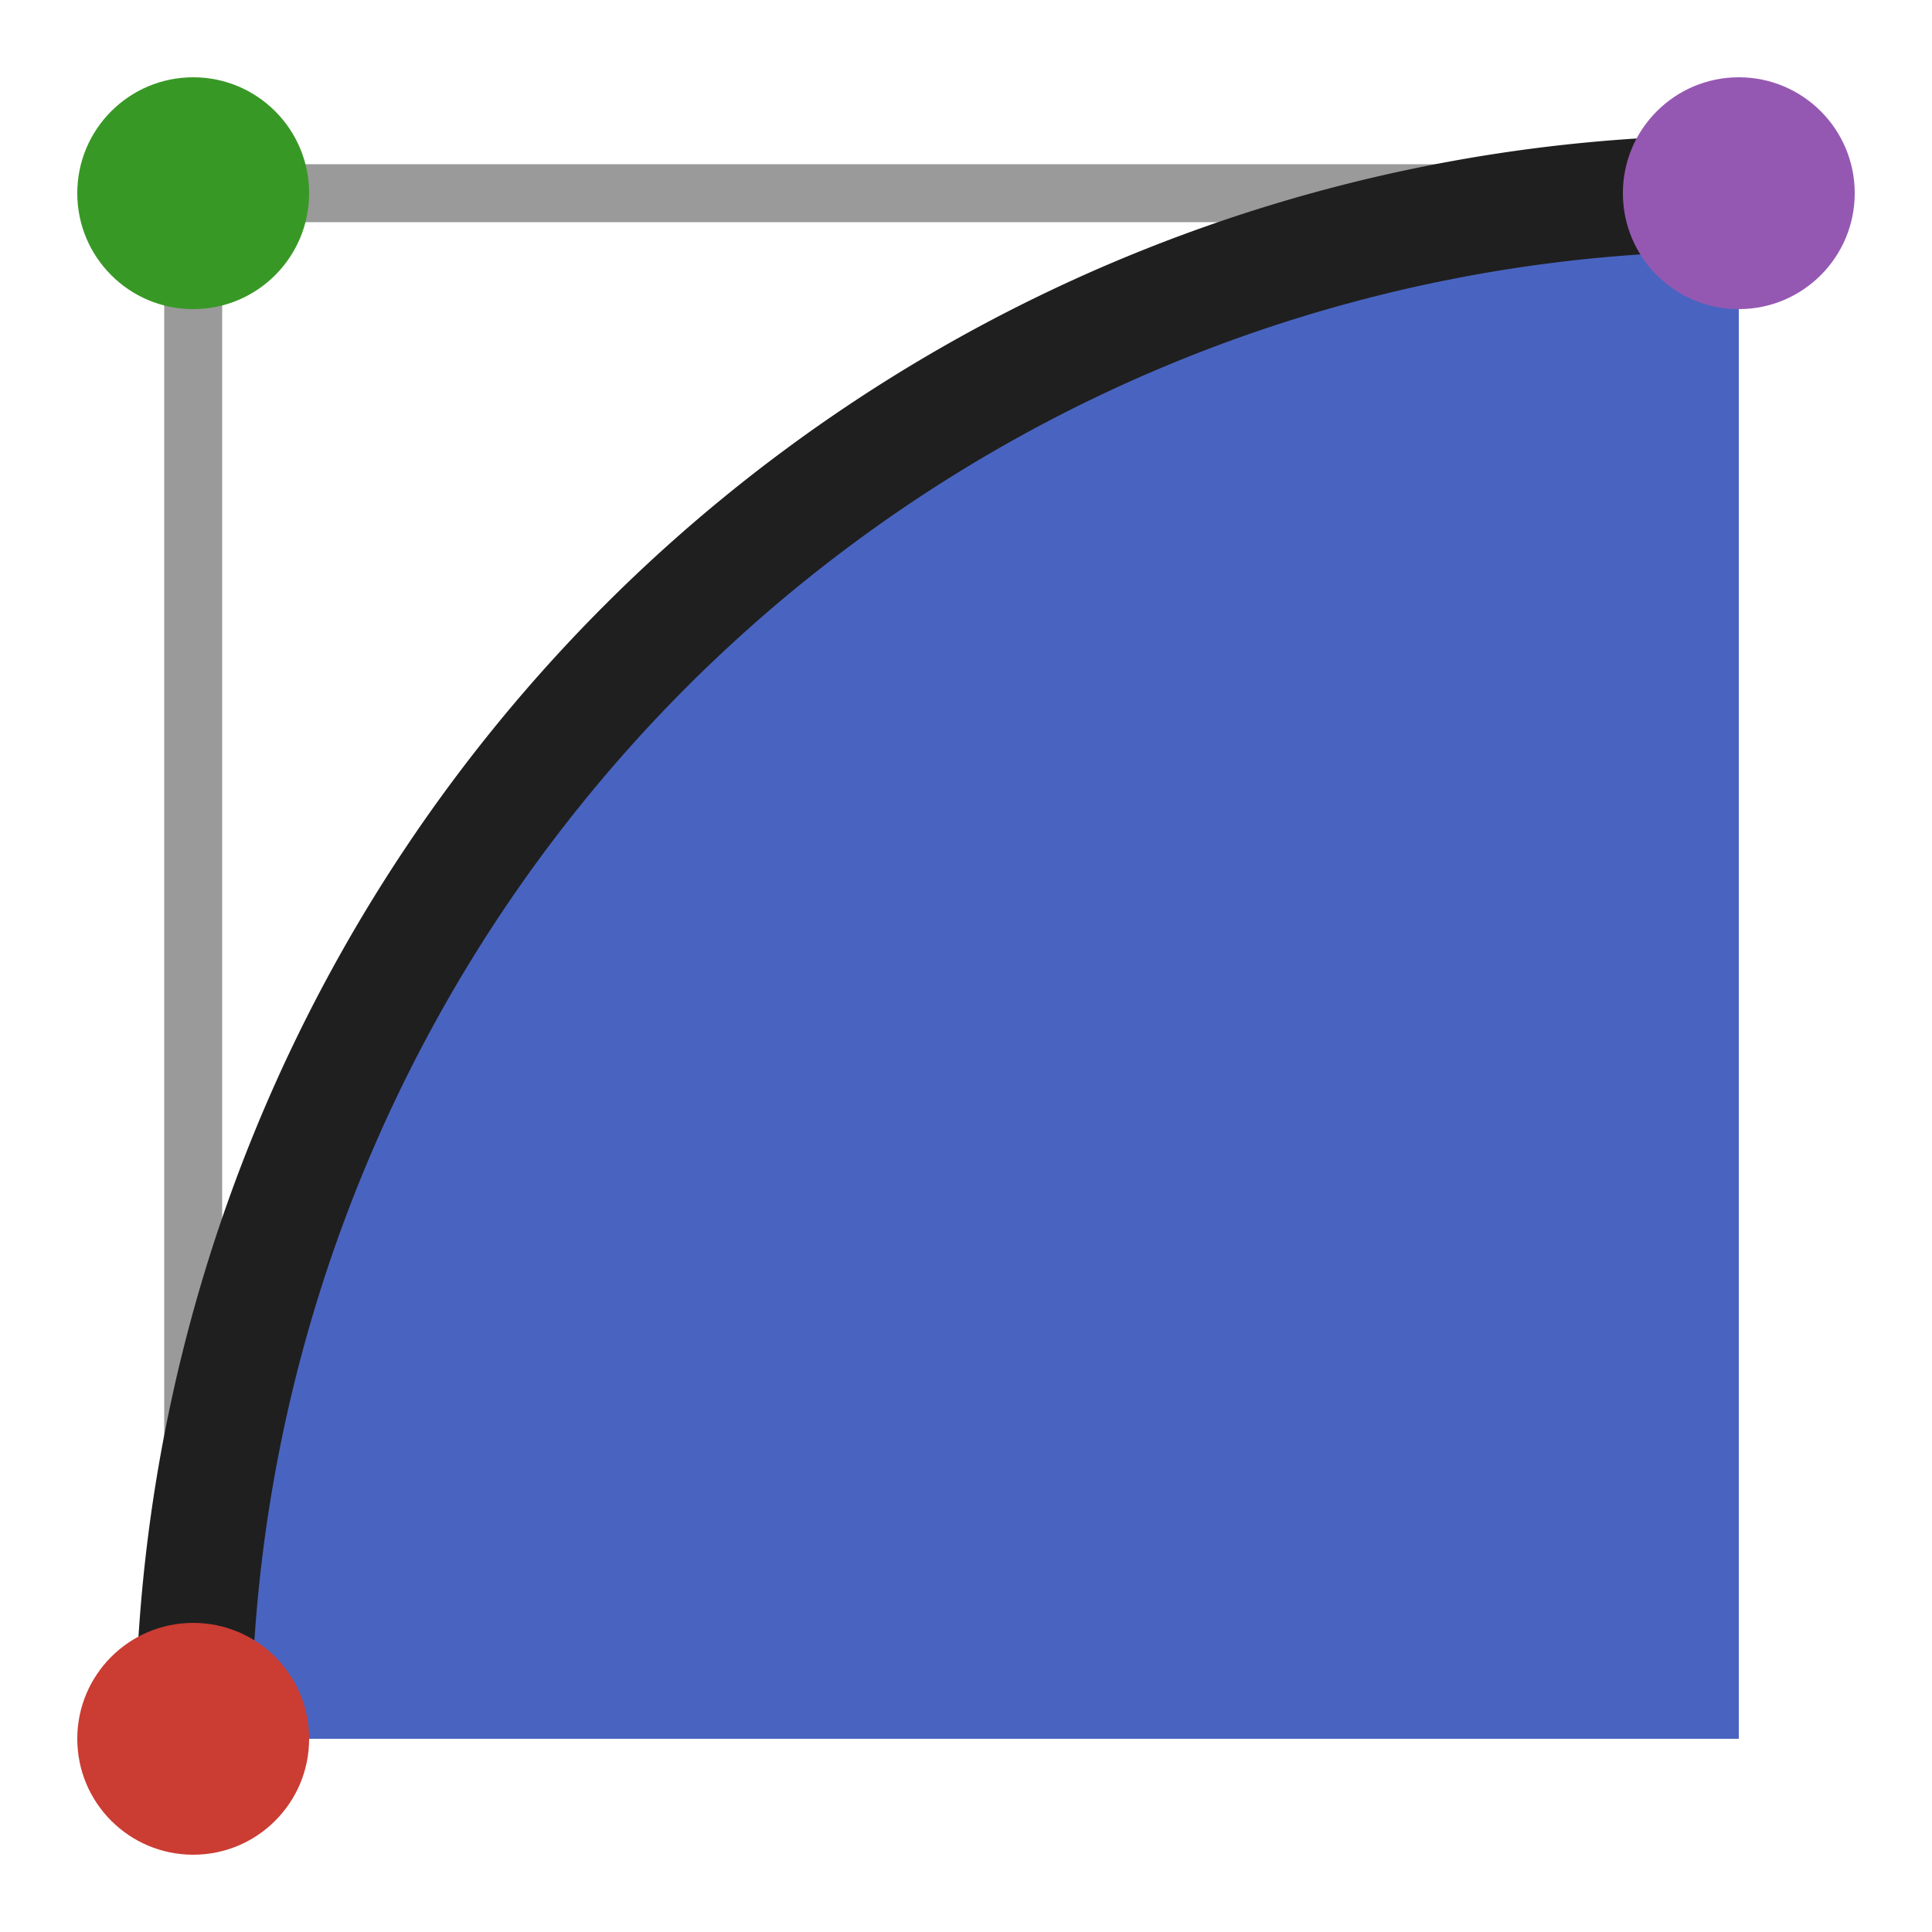
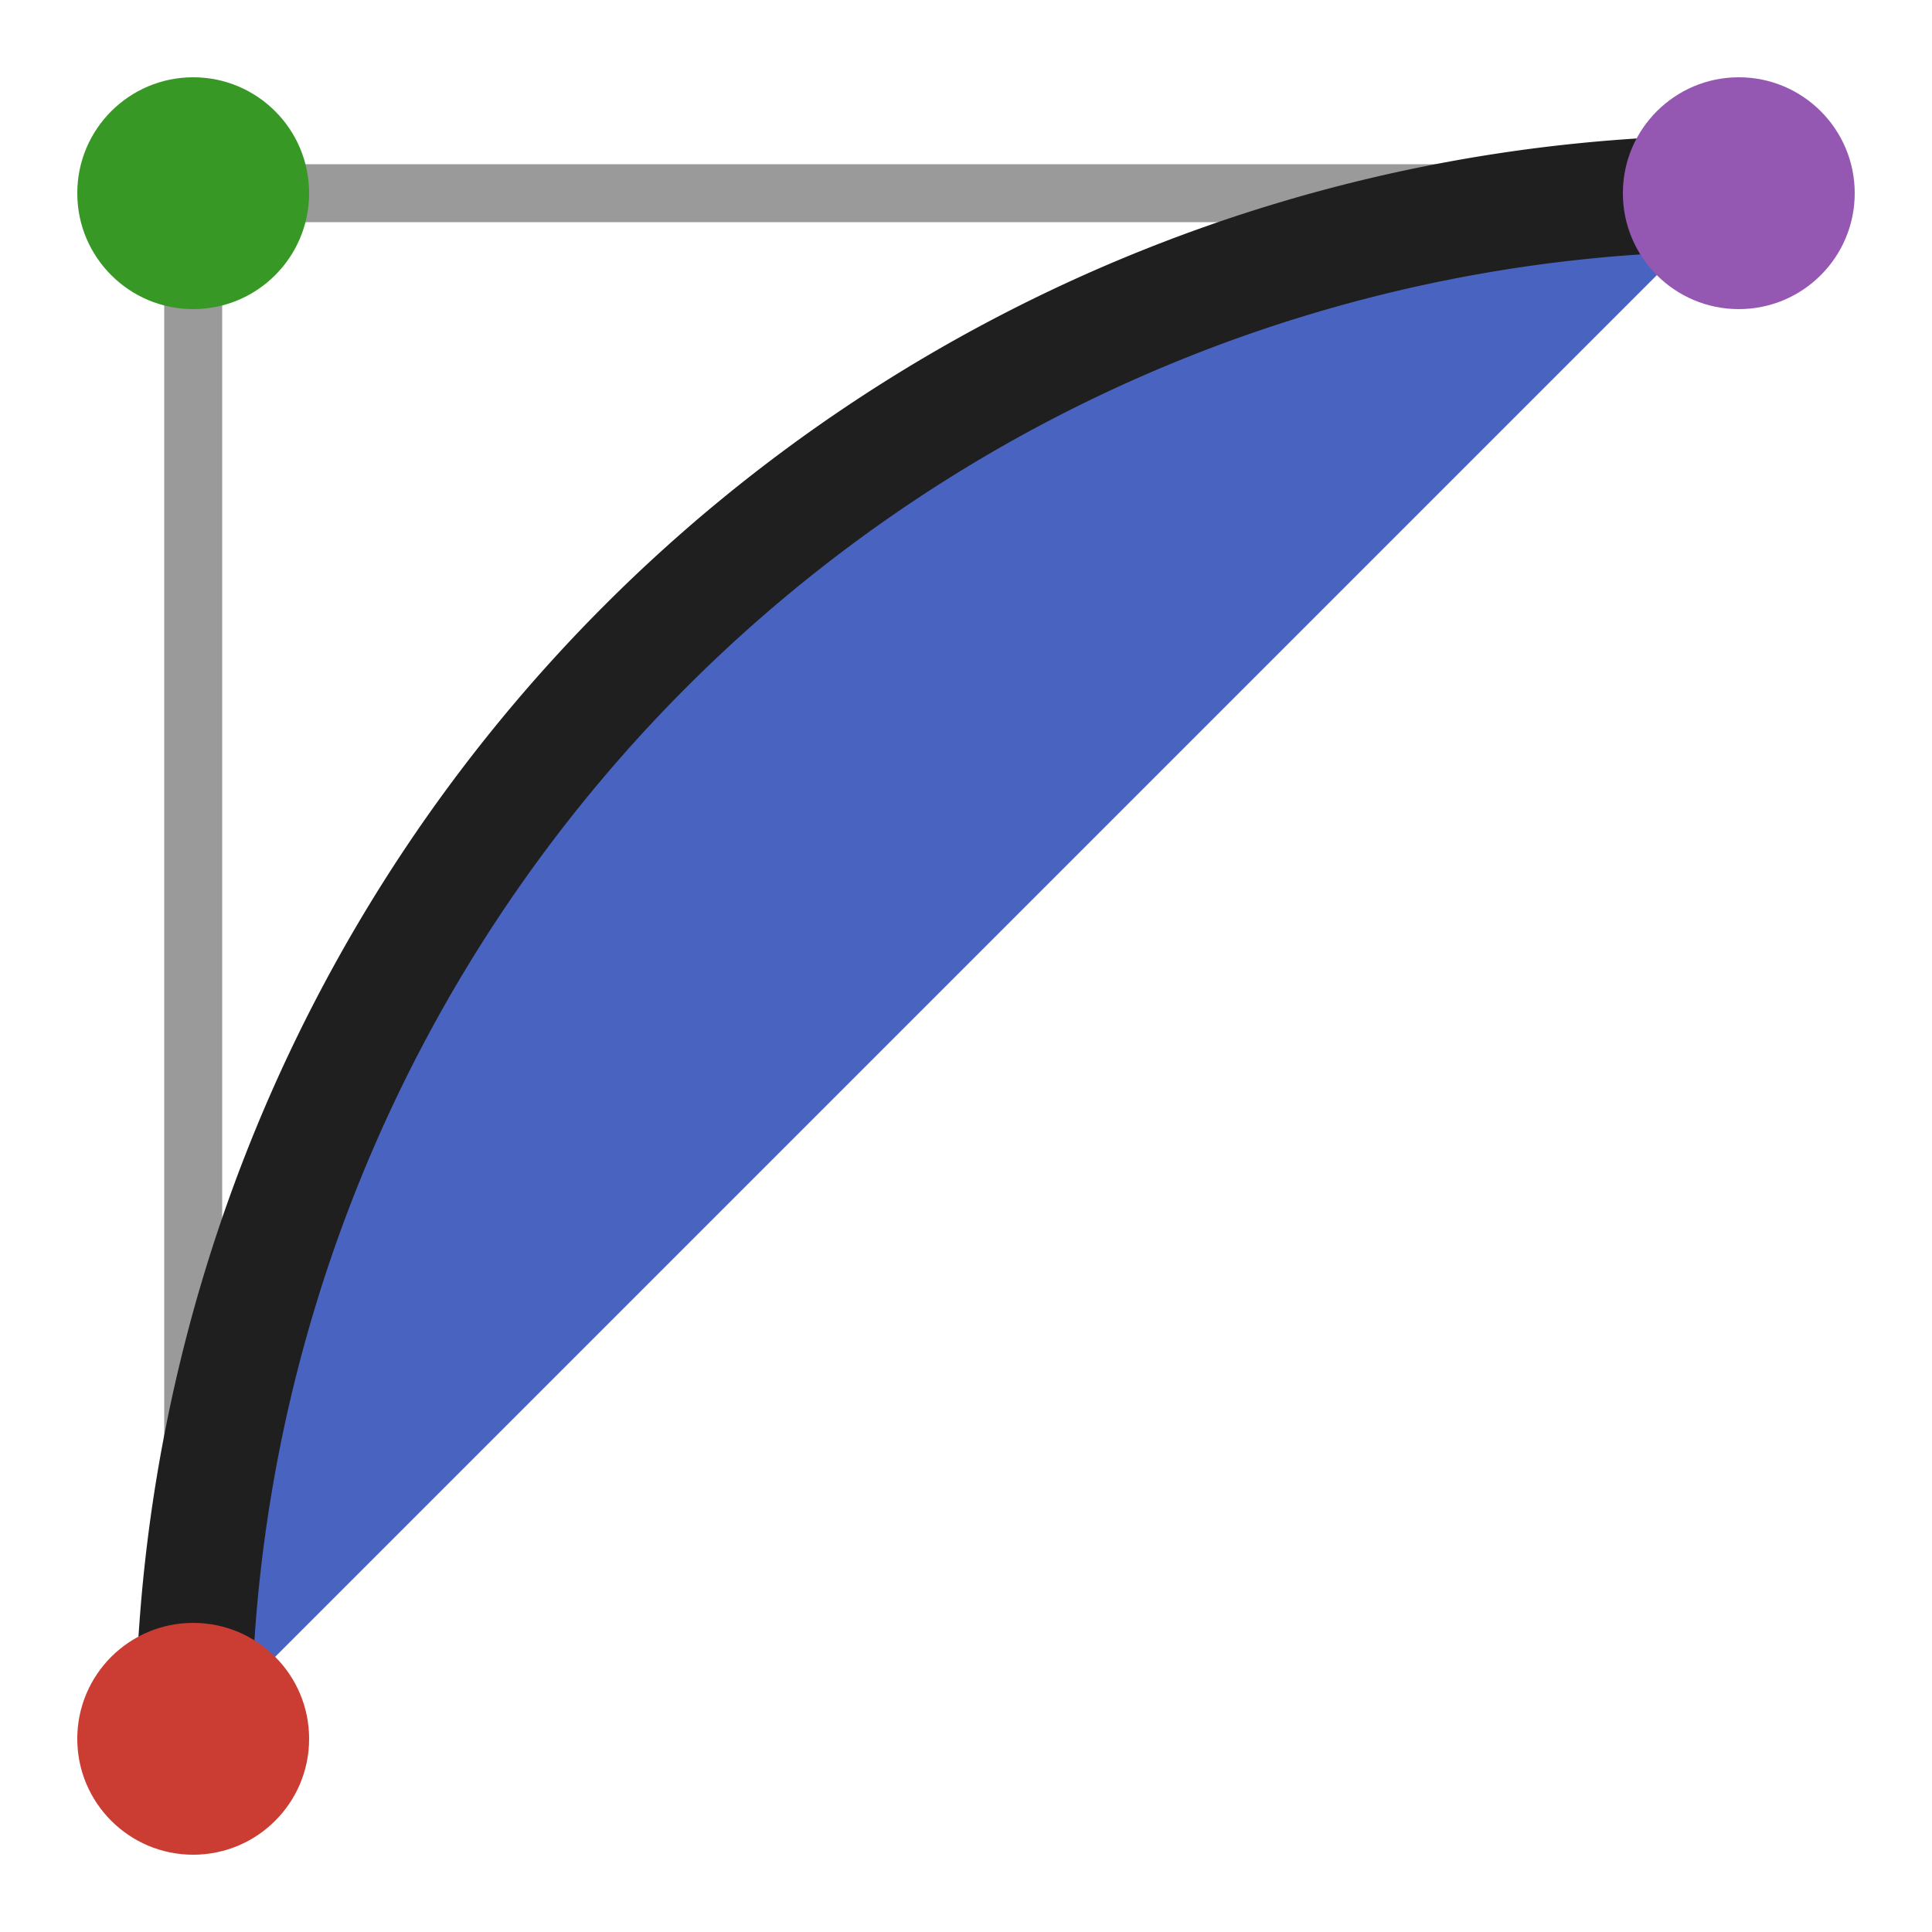
<svg xmlns="http://www.w3.org/2000/svg" xmlns:ns1="http://www.inkscape.org/namespaces/inkscape" xmlns:ns2="http://sodipodi.sourceforge.net/DTD/sodipodi-0.dtd" width="5cm" height="5cm" viewBox="0 0 50 50" version="1.1" id="svg1" xml:space="preserve" ns1:version="1.4 (e7c3feb100, 2024-10-09)" ns2:docname="logo.svg" ns1:export-filename="../../temporary/testsuitesplines/SuiteSplines/docs/src/assets/logo.png" ns1:export-xdpi="300" ns1:export-ydpi="300">
  <ns2:namedview id="namedview1" pagecolor="#ffffff" bordercolor="#000000" borderopacity="0.25" ns1:showpageshadow="2" ns1:pageopacity="0.0" ns1:pagecheckerboard="0" ns1:deskcolor="#d1d1d1" ns1:document-units="mm" showgrid="false" ns1:zoom="2.0667789" ns1:cx="143.9438" ns1:cy="184.34483" ns1:window-width="2560" ns1:window-height="1371" ns1:window-x="0" ns1:window-y="0" ns1:window-maximized="1" ns1:current-layer="layer1">
    <ns1:grid id="grid2" units="mm" originx="0" originy="0" spacingx="1" spacingy="1" empcolor="#0099e5" empopacity="0.302" color="#0099e5" opacity="0.149" empspacing="5" enabled="true" visible="false" />
  </ns2:namedview>
  <defs id="defs1">
    <clipPath clipPathUnits="userSpaceOnUse" id="clipPath40">
      <path id="path40" style="stroke-width:0.1;stroke-linecap:square;paint-order:markers fill stroke;stop-color:#000000" d="m -880.828,-187.298 h 1640.84 v 73.282 h -1640.84 z" />
    </clipPath>
    <clipPath clipPathUnits="userSpaceOnUse" id="clipPath38">
      <path id="path38" style="stroke-width:0.1;stroke-linecap:square;paint-order:markers fill stroke;stop-color:#000000" d="m -880.828,-187.298 h 1640.84 v 73.282 h -1640.84 z" />
    </clipPath>
    <clipPath clipPathUnits="userSpaceOnUse" id="clipPath52">
-       <path id="path52" style="stroke-width:0.1;stroke-linecap:square;paint-order:markers fill stroke;stop-color:#000000" d="m -880.828,-187.298 h 1640.84 v 73.282 h -1640.84 z" />
-     </clipPath>
+       </clipPath>
    <linearGradient id="swatch16" ns1:swatch="solid">
      <stop style="stop-color:#4063d8;stop-opacity:1;" offset="0" id="stop17" />
    </linearGradient>
  </defs>
  <g ns1:label="Layer 1" ns1:groupmode="layer" id="layer1">
    <g id="g1" transform="translate(-43.26,-53.74)">
-       <path style="fill:#4964c0;fill-opacity:1;stroke:none;stroke-width:2.6;stroke-linecap:square;stroke-dasharray:none;stroke-opacity:1;paint-order:stroke fill markers" d="m 88.26,58.74 c -20,0 -40,20 -40,40 l 40,10e-7 z" id="path2-2-5" ns2:nodetypes="cc" />
+       <path style="fill:#4964c0;fill-opacity:1;stroke:none;stroke-width:2.6;stroke-linecap:square;stroke-dasharray:none;stroke-opacity:1;paint-order:stroke fill markers" d="m 88.26,58.74 c -20,0 -40,20 -40,40 z" id="path2-2-5" ns2:nodetypes="cc" />
      <path style="fill:none;stroke:#9a9a9a;stroke-width:1.5;stroke-linecap:square;stroke-dasharray:none;stroke-opacity:1;paint-order:stroke fill markers" d="M 48.26,98.74 V 58.74 h 40" id="path4-3" ns2:nodetypes="ccc" />
      <path style="fill:none;fill-opacity:0.376;stroke:#1f1f1f;stroke-width:3;stroke-linecap:square;stroke-dasharray:none;stroke-opacity:1;paint-order:stroke fill markers" id="path5-9-5" ns2:type="arc" ns2:cx="88.259773" ns2:cy="98.739655" ns2:rx="40" ns2:ry="40" ns2:start="3.1413841" ns2:end="4.7124475" ns2:open="true" ns2:arc-type="arc" d="M 48.26,98.748 A 40,40 0 0 1 59.973,70.458 40,40 0 0 1 88.262,58.74" />
      <circle style="fill:#9558b2;fill-opacity:1;stroke:none;stroke-width:2.6;stroke-linecap:square;stroke-dasharray:none;stroke-opacity:1;paint-order:stroke fill markers" id="path5-6" cx="88.26" cy="58.74" r="3" />
      <circle style="fill:#389826;fill-opacity:1;stroke:none;stroke-width:2.6;stroke-linecap:square;stroke-dasharray:none;stroke-opacity:1;paint-order:stroke fill markers" id="path5-3-29" cx="48.26" cy="58.74" r="3" />
      <circle style="fill:#cb3c33;fill-opacity:1;stroke:none;stroke-width:2.6;stroke-linecap:square;stroke-dasharray:none;stroke-opacity:1;paint-order:stroke fill markers" id="path5-3-2-1" cx="48.26" cy="98.74" r="3" />
    </g>
  </g>
</svg>